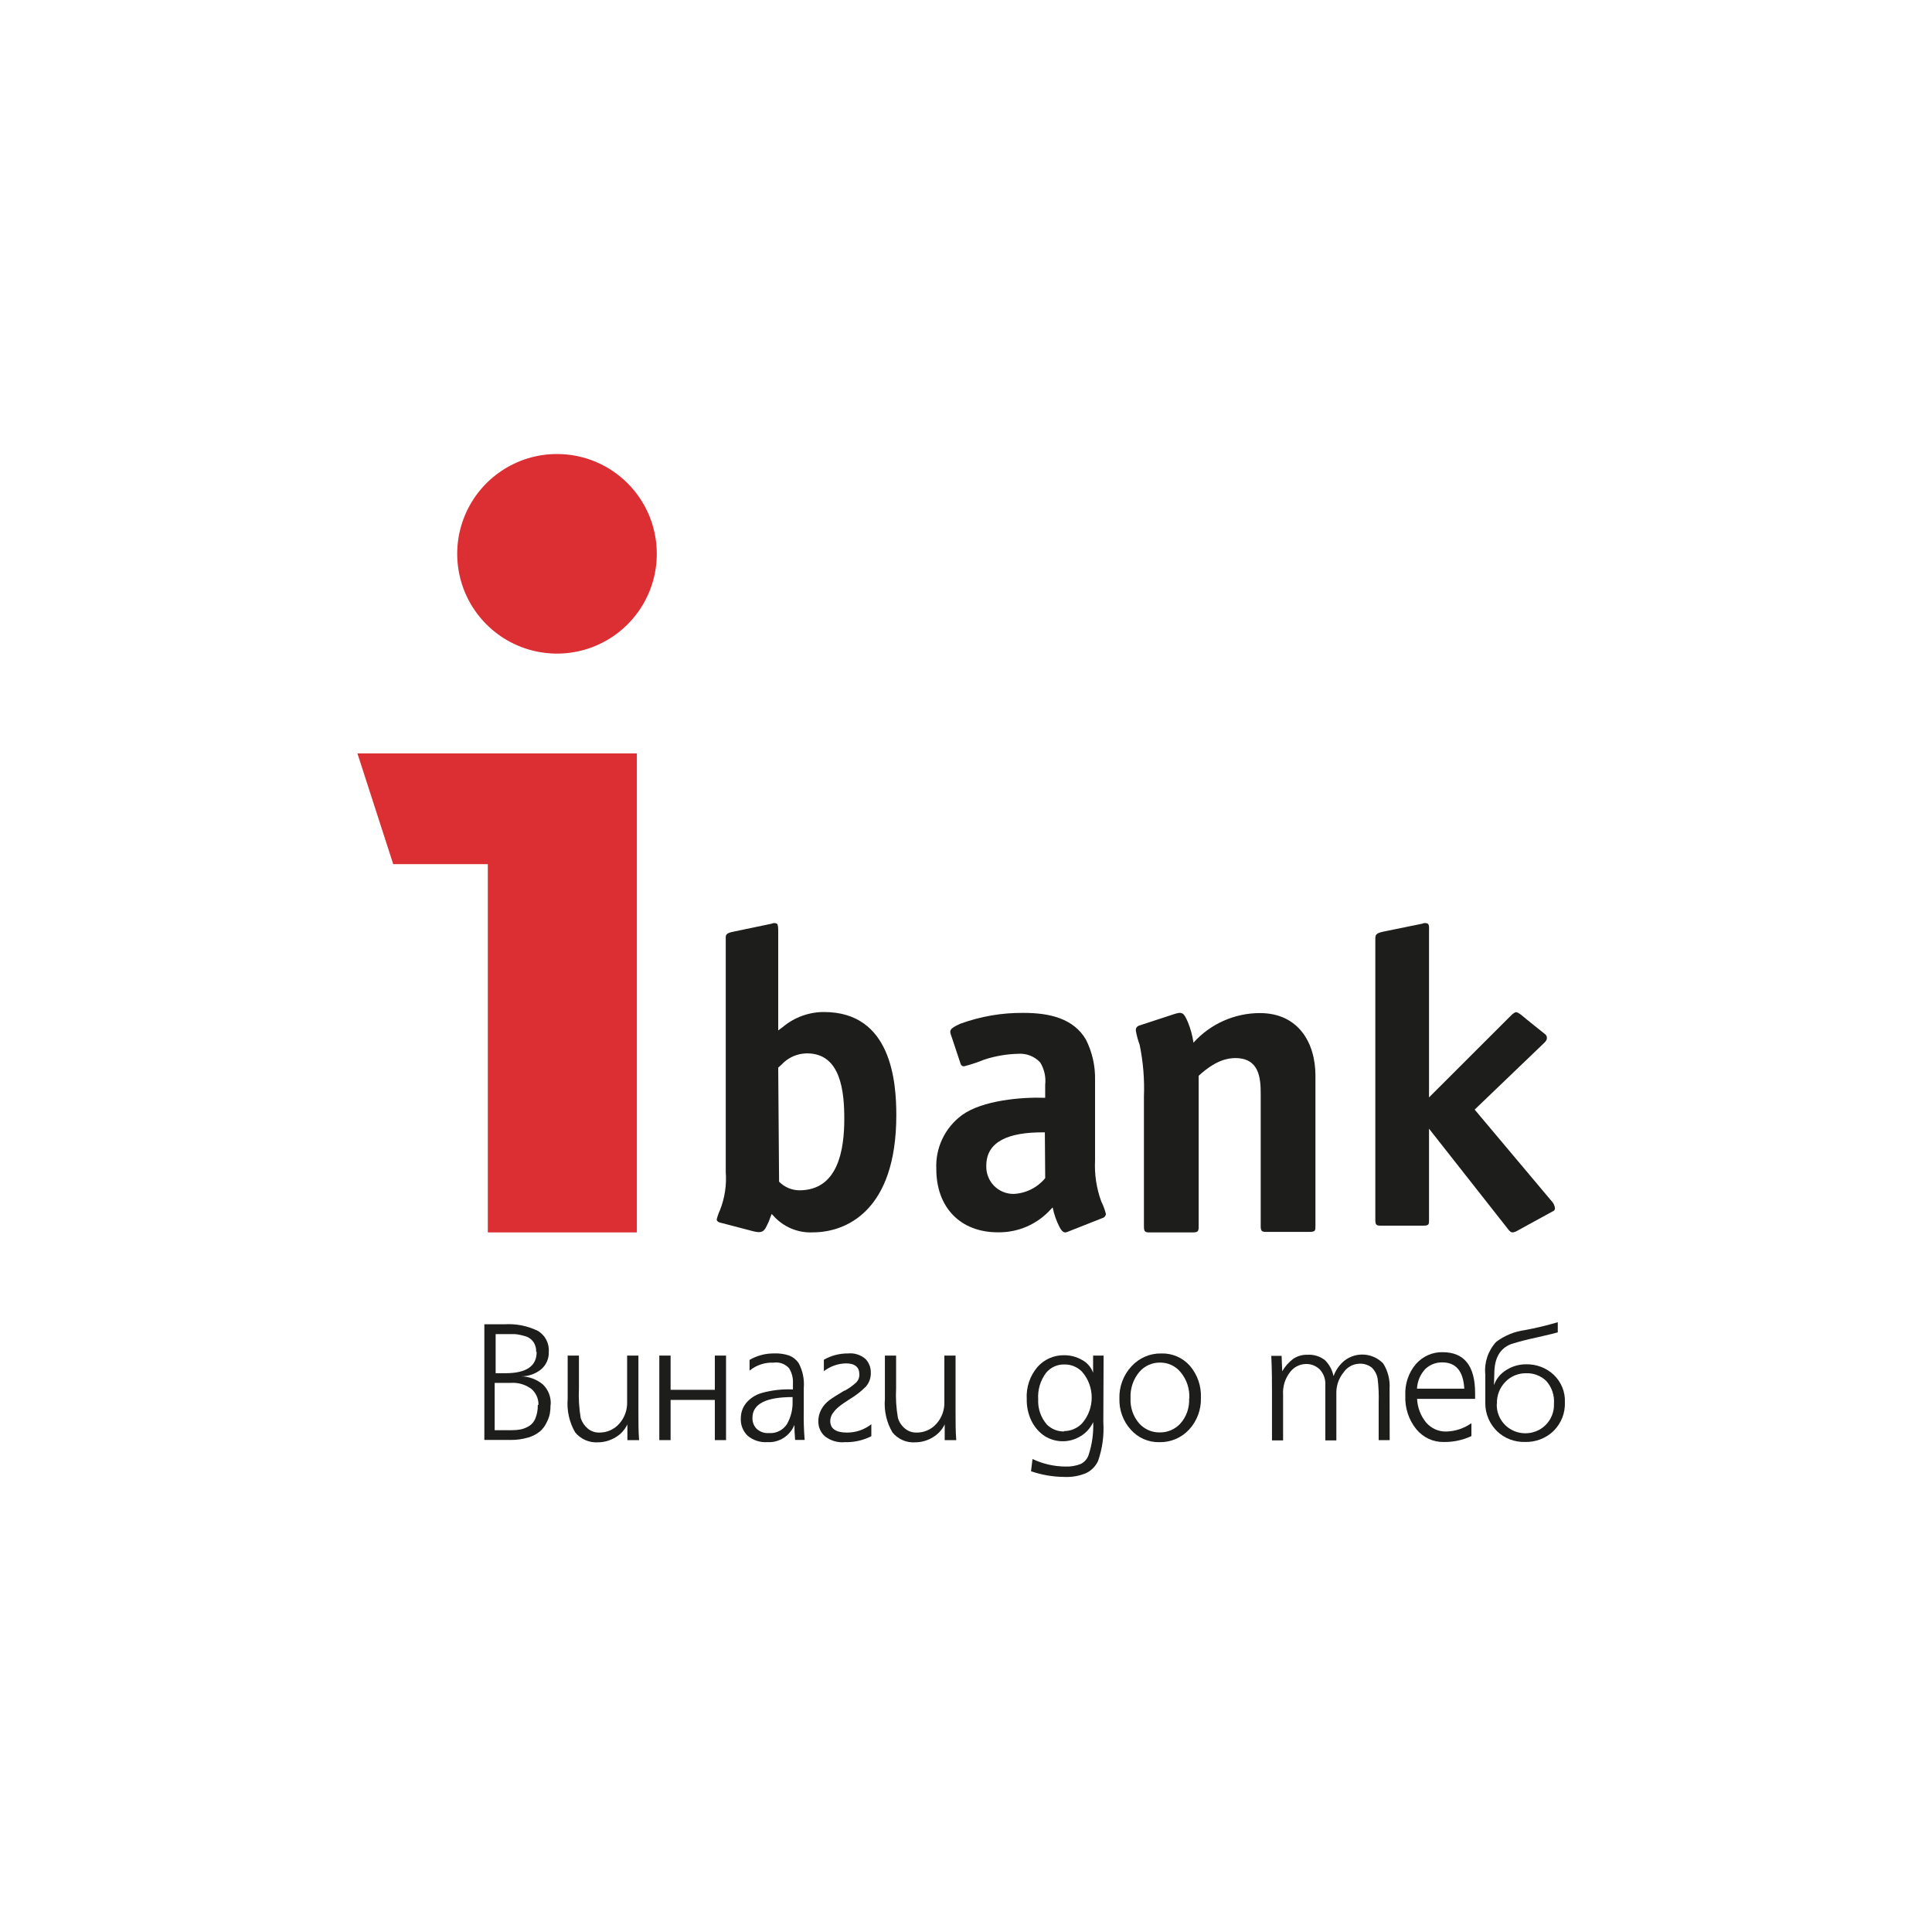
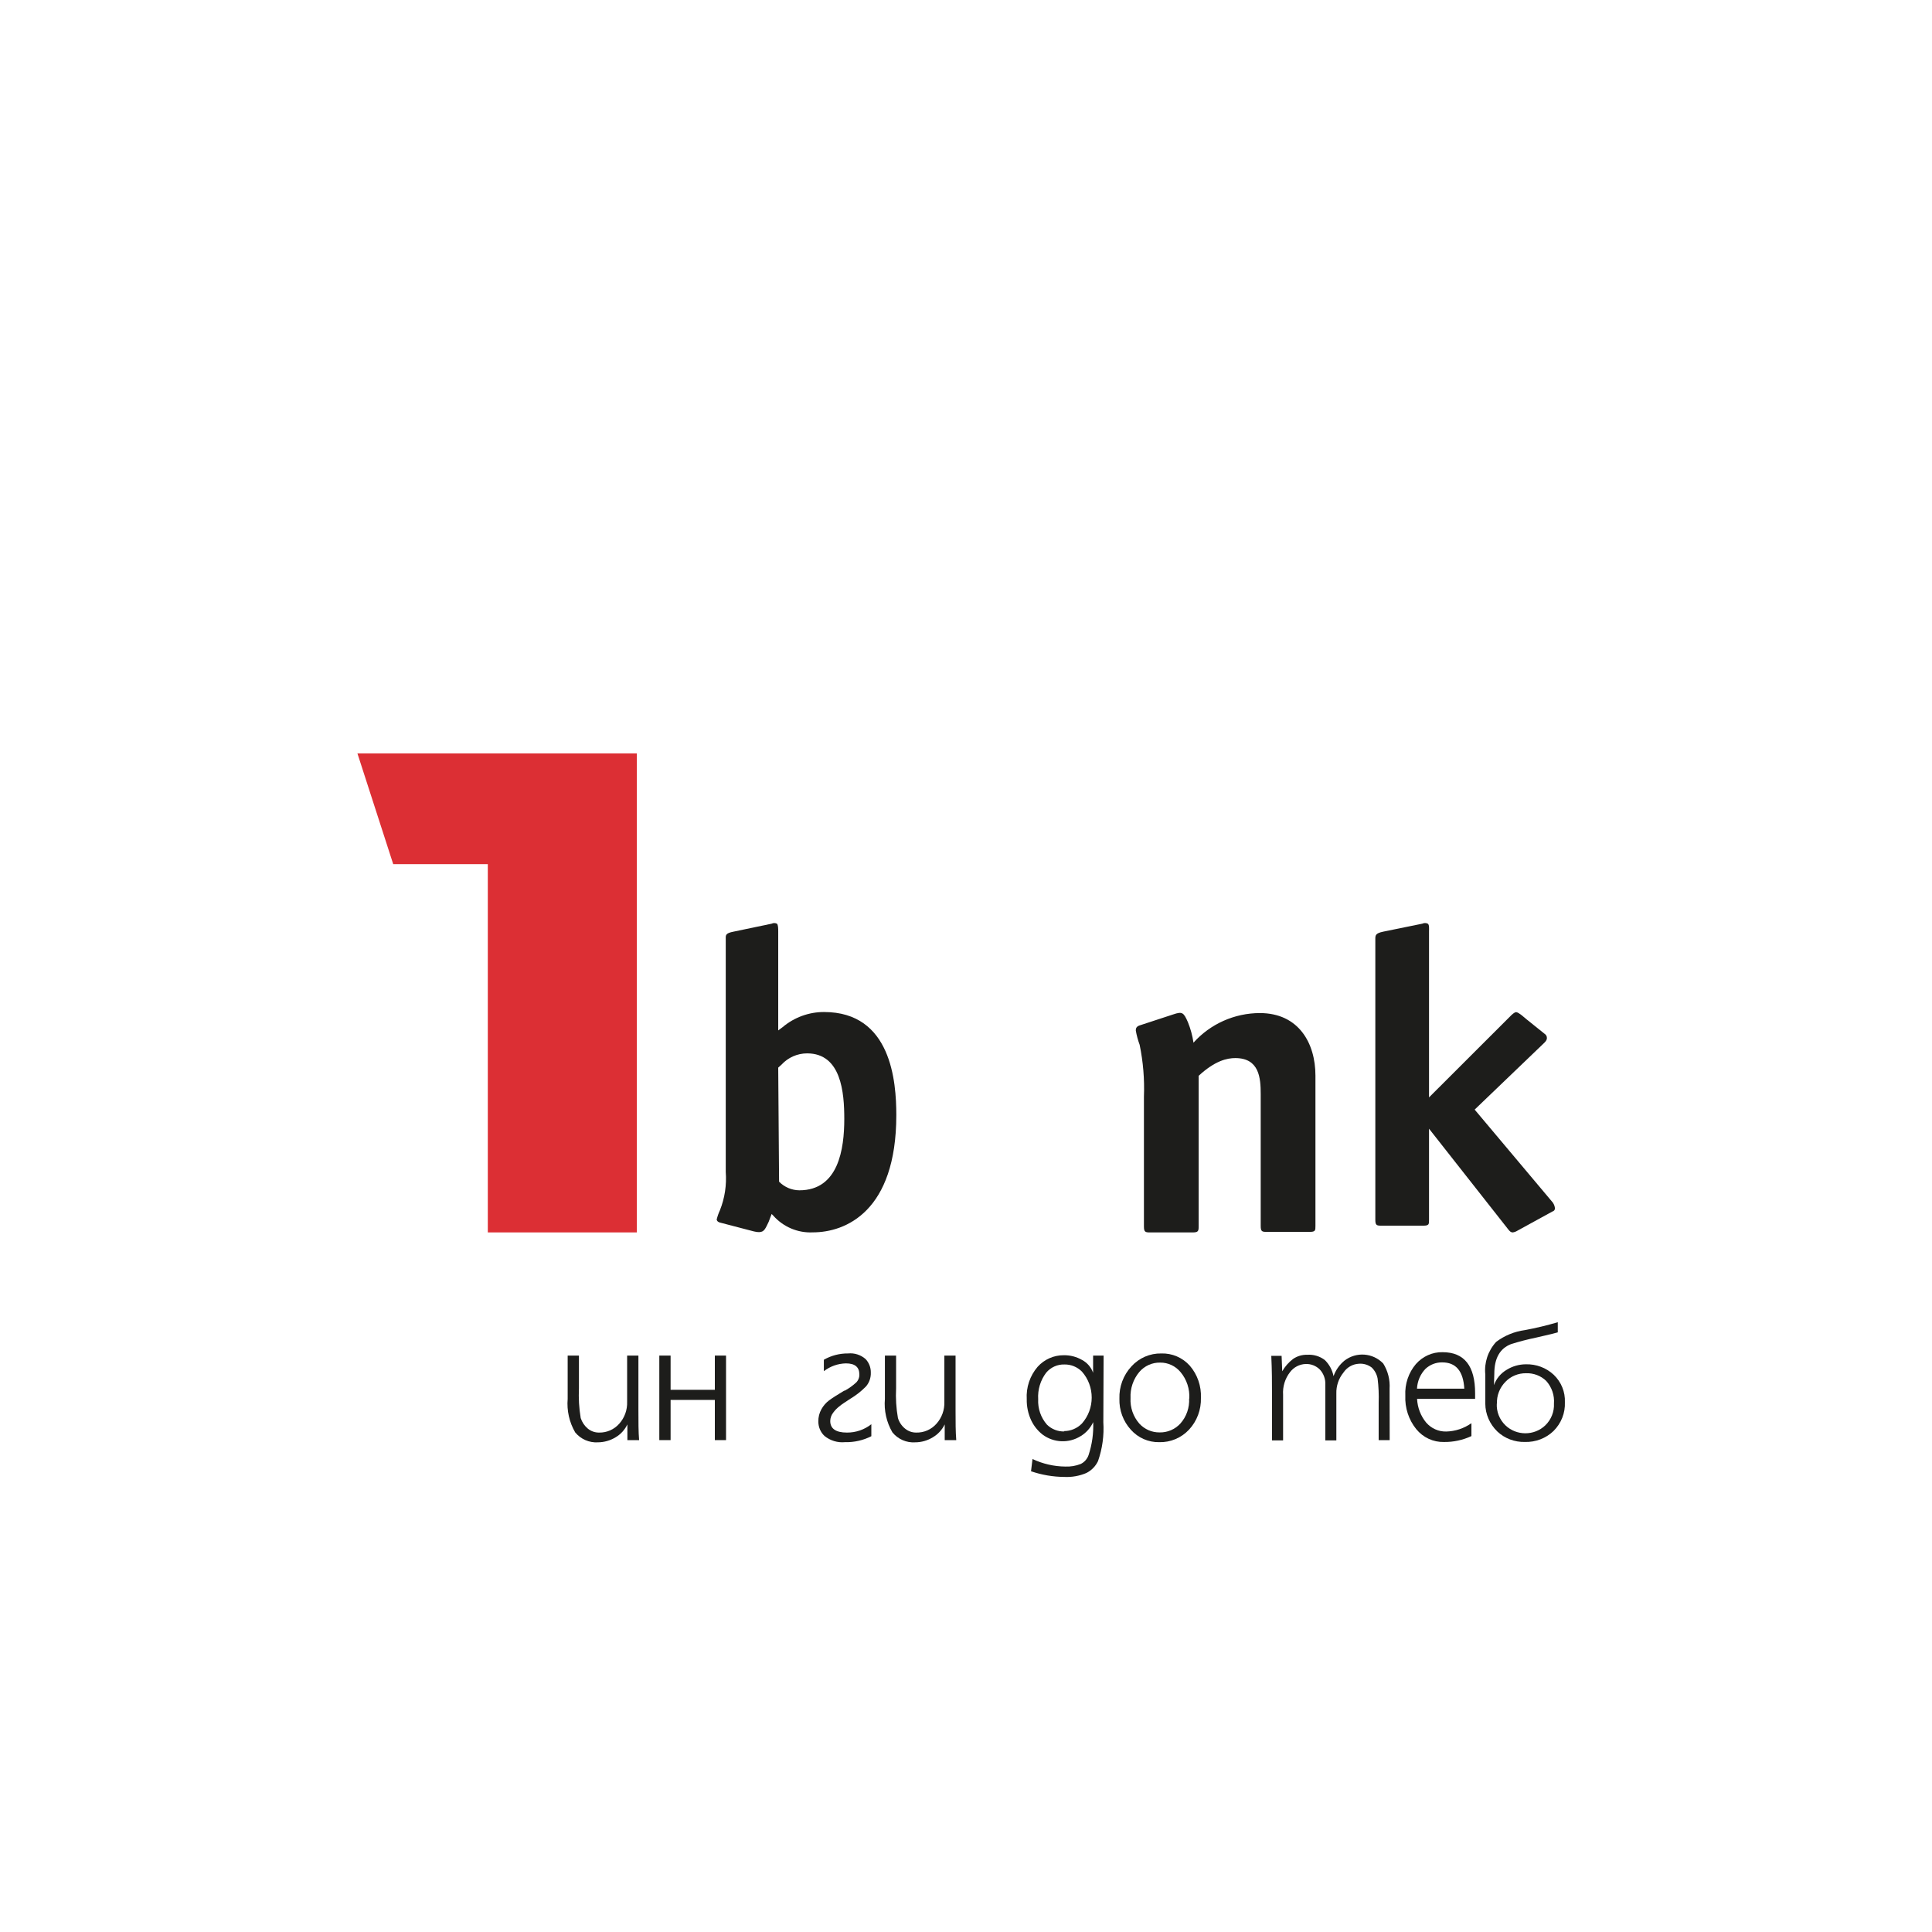
<svg xmlns="http://www.w3.org/2000/svg" width="200" height="200" viewBox="0 0 200 200" fill="none">
-   <path fill-rule="evenodd" clip-rule="evenodd" d="M56.991 145.426C56.996 145.733 56.971 146.041 56.919 146.344C56.85 146.664 56.737 146.974 56.584 147.262C56.421 147.614 56.186 147.927 55.896 148.18C55.531 148.473 55.113 148.689 54.665 148.814C54.076 148.986 53.466 149.07 52.854 149.062H50.139V137.088H52.23C53.408 137.015 54.585 137.246 55.651 137.758C56.421 138.194 56.873 139.042 56.81 139.934C56.842 140.643 56.539 141.325 55.995 141.771C55.416 142.23 54.702 142.479 53.968 142.478C54.781 142.498 55.564 142.792 56.194 143.314C56.762 143.856 57.061 144.627 57.009 145.416L56.991 145.426ZM55.743 145.416C55.753 144.787 55.484 144.187 55.01 143.781C54.388 143.32 53.624 143.098 52.855 143.157H51.208V148.051H53.019C53.322 148.054 53.625 148.026 53.924 147.969C54.213 147.902 54.491 147.791 54.747 147.638C55.056 147.452 55.294 147.168 55.426 146.83C55.602 146.39 55.685 145.918 55.671 145.443L55.743 145.416ZM55.183 138.867C55.407 139.174 55.519 139.551 55.5 139.932L55.554 139.96C55.554 141.429 54.477 142.155 52.323 142.155H51.309V138.105H52.241H53.291C53.626 138.137 53.956 138.202 54.278 138.298C54.636 138.375 54.956 138.577 55.183 138.867Z" fill="#1D1D1B" />
  <path d="M66.097 149.08H64.947V147.454C64.678 148.016 64.249 148.483 63.716 148.795C63.168 149.125 62.543 149.303 61.906 149.309C61.002 149.368 60.124 148.986 59.543 148.281C58.935 147.234 58.663 146.021 58.765 144.81V140.329H59.932V143.708C59.883 144.74 59.943 145.775 60.114 146.793C60.251 147.221 60.505 147.599 60.847 147.886C61.178 148.161 61.595 148.307 62.023 148.299C62.816 148.316 63.577 147.981 64.105 147.381C64.659 146.762 64.951 145.948 64.92 145.113V140.329H66.088V146.013C66.088 147.17 66.088 148.198 66.16 149.08" fill="#1D1D1B" />
  <path d="M75.159 149.08H74V144.92H69.42V149.08H68.252V140.329H69.42V143.873H74V140.329H75.159V149.08V149.08Z" fill="#1D1D1B" />
-   <path fill-rule="evenodd" clip-rule="evenodd" d="M79.441 149.289C80.652 149.359 81.774 148.645 82.238 147.508V147.489C82.238 147.939 82.256 148.463 82.31 149.06H83.297C83.216 148.046 83.185 147.028 83.206 146.011V143.688C83.282 142.79 83.097 141.889 82.672 141.098C82.425 140.743 82.078 140.471 81.677 140.318C81.192 140.159 80.683 140.087 80.174 140.106C79.27 140.09 78.379 140.321 77.594 140.777V141.888C78.293 141.314 79.176 141.02 80.074 141.061C80.673 140.969 81.278 141.186 81.686 141.64C81.978 142.111 82.117 142.664 82.084 143.219V143.835C80.982 143.784 79.879 143.911 78.816 144.211C78.185 144.397 77.623 144.771 77.205 145.285C76.874 145.716 76.693 146.246 76.689 146.791C76.644 147.48 76.903 148.153 77.395 148.628C77.969 149.105 78.701 149.342 79.441 149.289ZM82.048 144.624V145.019V145.037C82.081 145.877 81.877 146.708 81.46 147.434C81.047 148.059 80.335 148.41 79.595 148.352C79.131 148.386 78.674 148.227 78.328 147.911C78.034 147.609 77.877 147.197 77.894 146.773C77.894 145.34 79.278 144.624 82.048 144.624Z" fill="#1D1D1B" />
  <path d="M87.413 143.983C87.85 143.747 88.257 143.457 88.626 143.12C88.85 142.9 88.972 142.592 88.96 142.275C88.96 141.522 88.499 141.137 87.576 141.137C86.747 141.153 85.945 141.436 85.285 141.945V140.76C86.05 140.323 86.915 140.098 87.793 140.108C88.449 140.042 89.103 140.251 89.603 140.687C89.961 141.063 90.157 141.569 90.146 142.092C90.165 142.616 89.987 143.128 89.648 143.524C89.167 144.015 88.625 144.441 88.037 144.792C87.548 145.122 87.132 145.37 86.942 145.545C86.683 145.735 86.454 145.964 86.263 146.224C86.065 146.471 85.954 146.778 85.946 147.096C85.946 147.895 86.525 148.299 87.666 148.299C88.582 148.309 89.475 148.005 90.201 147.436V148.676C89.359 149.104 88.426 149.315 87.485 149.291C86.718 149.368 85.951 149.138 85.349 148.648C84.94 148.262 84.71 147.719 84.715 147.152C84.706 146.708 84.815 146.27 85.032 145.884C85.23 145.524 85.502 145.211 85.829 144.966C86.145 144.727 86.679 144.388 87.431 143.938" fill="#1D1D1B" />
  <path d="M98.937 149.08H97.796V147.454C97.524 148.017 97.092 148.483 96.556 148.795C96.01 149.129 95.384 149.306 94.746 149.309C93.841 149.371 92.963 148.989 92.384 148.281C91.772 147.235 91.499 146.021 91.605 144.81V140.329H92.764V143.708C92.71 144.74 92.773 145.776 92.954 146.793C93.085 147.224 93.34 147.605 93.687 147.886C94.016 148.159 94.43 148.305 94.855 148.299C95.651 148.319 96.415 147.983 96.946 147.381C97.499 146.762 97.791 145.948 97.76 145.113V140.329H98.919V146.013C98.919 147.17 98.919 148.198 98.991 149.08" fill="#1D1D1B" />
  <path fill-rule="evenodd" clip-rule="evenodd" d="M113.665 151.257C114.117 149.965 114.305 148.594 114.217 147.226L114.244 140.33H113.158V142.111C112.956 141.543 112.553 141.071 112.027 140.789C111.448 140.453 110.792 140.282 110.126 140.293C109.093 140.283 108.105 140.72 107.41 141.496C106.617 142.42 106.213 143.624 106.288 144.848C106.273 145.603 106.431 146.351 106.749 147.033C107.027 147.618 107.436 148.127 107.944 148.521C109.098 149.366 110.639 149.427 111.855 148.677C112.428 148.337 112.886 147.828 113.167 147.217C113.214 148.376 113.052 149.533 112.687 150.633C112.547 151.037 112.254 151.367 111.873 151.551C111.365 151.75 110.823 151.84 110.28 151.817C109.106 151.806 107.949 151.54 106.885 151.037L106.731 152.304C107.846 152.686 109.013 152.884 110.189 152.892C110.964 152.929 111.737 152.791 112.452 152.488C112.981 152.227 113.408 151.794 113.665 151.257ZM111.998 147.365C111.505 147.868 110.833 148.149 110.134 148.146L110.188 148.183C109.515 148.206 108.861 147.951 108.378 147.476C107.748 146.754 107.423 145.811 107.472 144.849C107.41 143.859 107.706 142.879 108.305 142.094C108.775 141.539 109.467 141.228 110.188 141.25C110.864 141.237 111.517 141.502 111.998 141.984C113.351 143.515 113.351 145.834 111.998 147.365Z" fill="#1D1D1B" />
  <path fill-rule="evenodd" clip-rule="evenodd" d="M123.087 147.998C123.913 147.109 124.356 145.923 124.318 144.702C124.37 143.485 123.958 142.294 123.168 141.377C122.415 140.537 121.336 140.073 120.217 140.11C119.048 140.086 117.925 140.571 117.131 141.442C116.29 142.345 115.84 143.552 115.881 144.793C115.846 145.981 116.272 147.136 117.067 148.007C117.816 148.846 118.885 149.315 120 149.293C121.163 149.325 122.285 148.855 123.087 147.998ZM122.21 142.039C122.852 142.804 123.176 143.791 123.115 144.794L123.097 144.757C123.151 145.714 122.825 146.653 122.192 147.365C121.638 147.966 120.858 148.3 120.047 148.283C119.247 148.296 118.48 147.962 117.938 147.365C117.306 146.642 116.981 145.695 117.033 144.73C116.986 143.746 117.31 142.781 117.938 142.03C118.48 141.394 119.273 141.038 120.101 141.056C120.914 141.047 121.687 141.408 122.21 142.039Z" fill="#1D1D1B" />
  <path d="M143.859 149.08H142.719V145.205C142.748 144.371 142.712 143.536 142.61 142.707C142.529 142.273 142.317 141.875 142.004 141.569C141.62 141.274 141.143 141.133 140.664 141.174C140.02 141.21 139.43 141.55 139.071 142.092C138.577 142.701 138.316 143.471 138.338 144.259V149.108H137.197V143.359C137.23 142.777 137.027 142.207 136.636 141.78C136.242 141.385 135.704 141.176 135.151 141.201C134.521 141.224 133.934 141.531 133.549 142.037C133.027 142.702 132.769 143.54 132.825 144.388V149.108H131.676V144.223C131.676 143.157 131.676 141.872 131.603 140.357H132.671L132.735 141.954C133.022 141.458 133.404 141.024 133.857 140.678C134.292 140.38 134.808 140.229 135.332 140.246C135.98 140.202 136.623 140.394 137.143 140.788C137.605 141.239 137.92 141.822 138.048 142.459C138.273 141.829 138.665 141.273 139.179 140.852C140.398 139.912 142.116 140.038 143.189 141.146C143.676 141.923 143.908 142.836 143.85 143.754L143.859 149.08Z" fill="#1D1D1B" />
  <path fill-rule="evenodd" clip-rule="evenodd" d="M152.703 144.246C152.709 141.401 151.586 139.978 149.335 139.978C148.286 139.955 147.279 140.404 146.571 141.21C145.81 142.104 145.418 143.275 145.478 144.469C145.422 145.733 145.825 146.972 146.607 147.941C147.319 148.812 148.37 149.301 149.468 149.274C150.451 149.289 151.424 149.081 152.321 148.663V147.329C151.548 147.872 150.64 148.171 149.708 148.191C148.922 148.21 148.166 147.872 147.637 147.265C147.071 146.578 146.74 145.715 146.695 144.811H152.703V144.246ZM149.3 141.034C150.695 141.034 151.477 141.904 151.584 143.756H146.687C146.724 142.976 147.041 142.239 147.575 141.691C148.052 141.256 148.666 141.022 149.3 141.034Z" fill="#1D1D1B" />
  <path fill-rule="evenodd" clip-rule="evenodd" d="M155.981 141.794C155.358 142.158 154.888 142.724 154.654 143.39L154.69 142.211C154.69 140.606 155.272 139.583 156.429 139.14C157.274 138.875 158.133 138.652 159.002 138.472C160.365 138.169 161.091 137.978 161.261 137.926V136.876C160.141 137.207 159.004 137.479 157.854 137.692C156.768 137.838 155.741 138.26 154.878 138.915C154.039 139.838 153.633 141.057 153.757 142.28V145.307C153.764 146.393 154.216 147.431 155.012 148.196C155.772 148.909 156.796 149.297 157.854 149.271C158.963 149.305 160.037 148.894 160.822 148.135C161.619 147.342 162.044 146.266 161.996 145.16C162.043 144.096 161.623 143.063 160.84 142.315C160.068 141.592 159.027 141.201 157.953 141.231C157.254 141.235 156.57 141.43 155.981 141.794ZM155.845 147.552C155.227 146.955 154.901 146.132 154.948 145.288L154.966 145.332C154.922 144.476 155.247 143.64 155.863 143.024C156.407 142.465 157.167 142.151 157.96 142.157C158.747 142.125 159.512 142.415 160.067 142.955C160.644 143.602 160.931 144.445 160.865 145.297C160.907 146.137 160.582 146.956 159.969 147.552C158.826 148.646 156.987 148.646 155.845 147.552Z" fill="#1D1D1B" />
  <path fill-rule="evenodd" clip-rule="evenodd" d="M74.527 125.285C75.028 124.027 75.233 122.669 75.129 121.317V97.22C75.129 97.192 75.128 97.165 75.128 97.139C75.124 96.797 75.121 96.6 75.943 96.443L79.879 95.62C80.052 95.533 80.255 95.533 80.428 95.62C80.561 95.746 80.561 96.139 80.561 96.434V106.668L81.029 106.319C82.23 105.312 83.742 104.761 85.302 104.764C92.273 104.764 92.786 111.977 92.786 115.436C92.786 125.41 87.531 127.573 84.152 127.573C82.595 127.652 81.086 127.015 80.047 125.839L79.879 125.67L79.747 126.018C79.646 126.327 79.519 126.626 79.366 126.912C79.101 127.43 78.924 127.689 78.039 127.475L74.616 126.581C74.191 126.501 74.191 126.242 74.191 126.242C74.272 125.912 74.384 125.592 74.527 125.285ZM80.898 110.216L80.561 110.52L80.65 122.327C81.205 122.892 81.959 123.213 82.746 123.221C86.807 123.221 87.4 118.94 87.4 115.829C87.4 113.112 87.09 109.045 83.552 109.045C82.544 109.045 81.582 109.47 80.898 110.216Z" fill="#1D1D1B" />
-   <path fill-rule="evenodd" clip-rule="evenodd" d="M114.481 125.661C114.472 125.864 114.331 126.038 114.134 126.089L110.591 127.488C110.306 127.622 110.048 127.702 109.701 127.06C109.362 126.409 109.116 125.713 108.971 124.992L108.802 125.162C107.402 126.728 105.391 127.607 103.292 127.568C99.42 127.568 96.927 124.992 96.927 121.025C96.818 118.828 97.822 116.723 99.598 115.427C101.699 113.903 105.749 113.555 108.197 113.644V112.307C108.289 111.495 108.107 110.676 107.68 109.98C107.083 109.343 106.227 109.015 105.357 109.089C104.174 109.122 103.002 109.326 101.877 109.695C101.205 109.972 100.515 110.201 99.811 110.381C99.553 110.381 99.464 110.257 99.384 109.953L98.494 107.279C98.263 106.673 98.263 106.503 99.384 105.986C101.491 105.215 103.719 104.831 105.962 104.854C108.624 104.854 111.125 105.416 112.416 107.618C113.066 108.91 113.39 110.343 113.36 111.79V120.107C113.285 121.556 113.503 123.005 114.001 124.368C114.207 124.78 114.368 125.214 114.481 125.661ZM104.941 123.594C106.207 123.532 107.389 122.94 108.199 121.963L108.163 117.22H107.905C104.469 117.22 102.101 118.129 102.101 120.67C102.069 121.441 102.356 122.191 102.893 122.744C103.43 123.297 104.171 123.604 104.941 123.594Z" fill="#1D1D1B" />
  <path d="M136.174 126.901C136.174 127.387 136.174 127.525 135.547 127.525H131.127C130.637 127.525 130.508 127.479 130.508 126.901V113.255C130.508 111.613 130.37 109.532 127.878 109.532C127.029 109.532 125.783 109.798 124.085 111.366V126.956C124.085 127.442 124.039 127.58 123.458 127.58H119.047C118.557 127.58 118.419 127.534 118.419 126.956V113.521C118.489 111.721 118.34 109.92 117.976 108.156C117.799 107.68 117.666 107.189 117.579 106.689C117.579 106.514 117.579 106.248 118.068 106.12L121.455 105.01C122.378 104.699 122.526 104.79 122.969 105.808C123.247 106.492 123.442 107.206 123.55 107.936C125.297 105.992 127.793 104.878 130.416 104.873C134.43 104.873 136.174 107.973 136.174 111.347V126.901Z" fill="#1D1D1B" />
  <path d="M147.932 116.842V126.273C147.932 126.747 147.932 126.881 147.325 126.881H142.989C142.509 126.881 142.373 126.837 142.373 126.273V97.221C142.373 96.827 142.373 96.612 143.206 96.442L147.235 95.619C147.415 95.532 147.625 95.532 147.805 95.619C147.977 95.744 147.932 96.138 147.932 96.433V113.603L156.459 105.085C156.459 105.085 156.767 104.781 156.939 104.781C157.111 104.781 157.337 104.96 157.509 105.085L158.034 105.524L159.917 107.036C160.06 107.132 160.143 107.295 160.135 107.465C160.135 107.725 159.872 107.94 159.745 108.065L152.657 114.865L160.614 124.331C160.811 124.53 160.936 124.789 160.968 125.065C160.98 125.23 160.868 125.379 160.705 125.414L157.084 127.4C156.938 127.492 156.775 127.553 156.604 127.579C156.342 127.579 156.206 127.356 156.034 127.141L147.932 116.842Z" fill="#1D1D1B" />
-   <path d="M67.991 57.322C67.995 61.502 65.479 65.272 61.618 66.873C57.757 68.474 53.311 67.591 50.356 64.635C47.4 61.68 46.517 57.234 48.118 53.373C49.719 49.512 53.489 46.996 57.669 47C63.368 47.005 67.986 51.623 67.991 57.322" fill="#DC2F34" />
  <path d="M37 77.992L40.705 89.454H50.498V127.58H65.926V89.454V89.311V77.992H37V77.992Z" fill="#DC2F34" />
</svg>